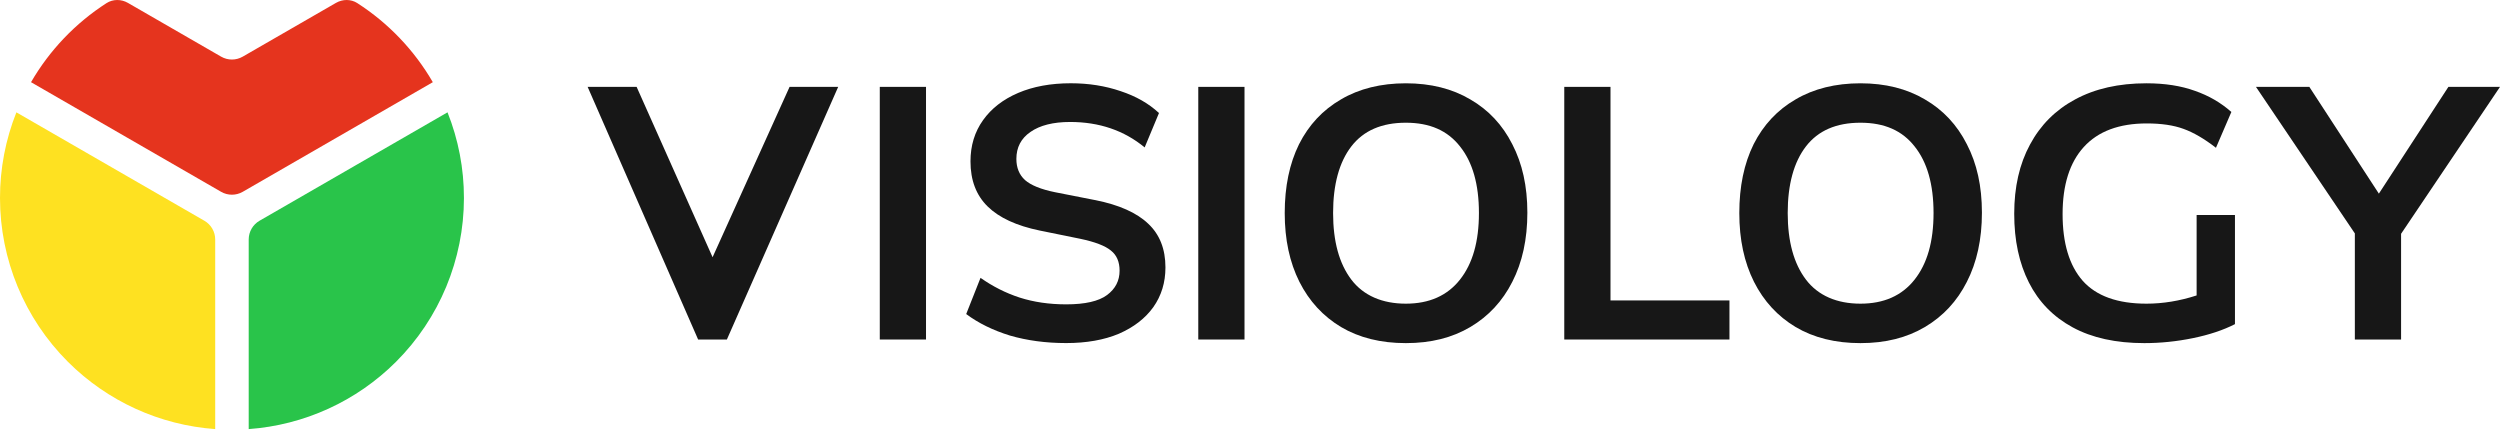
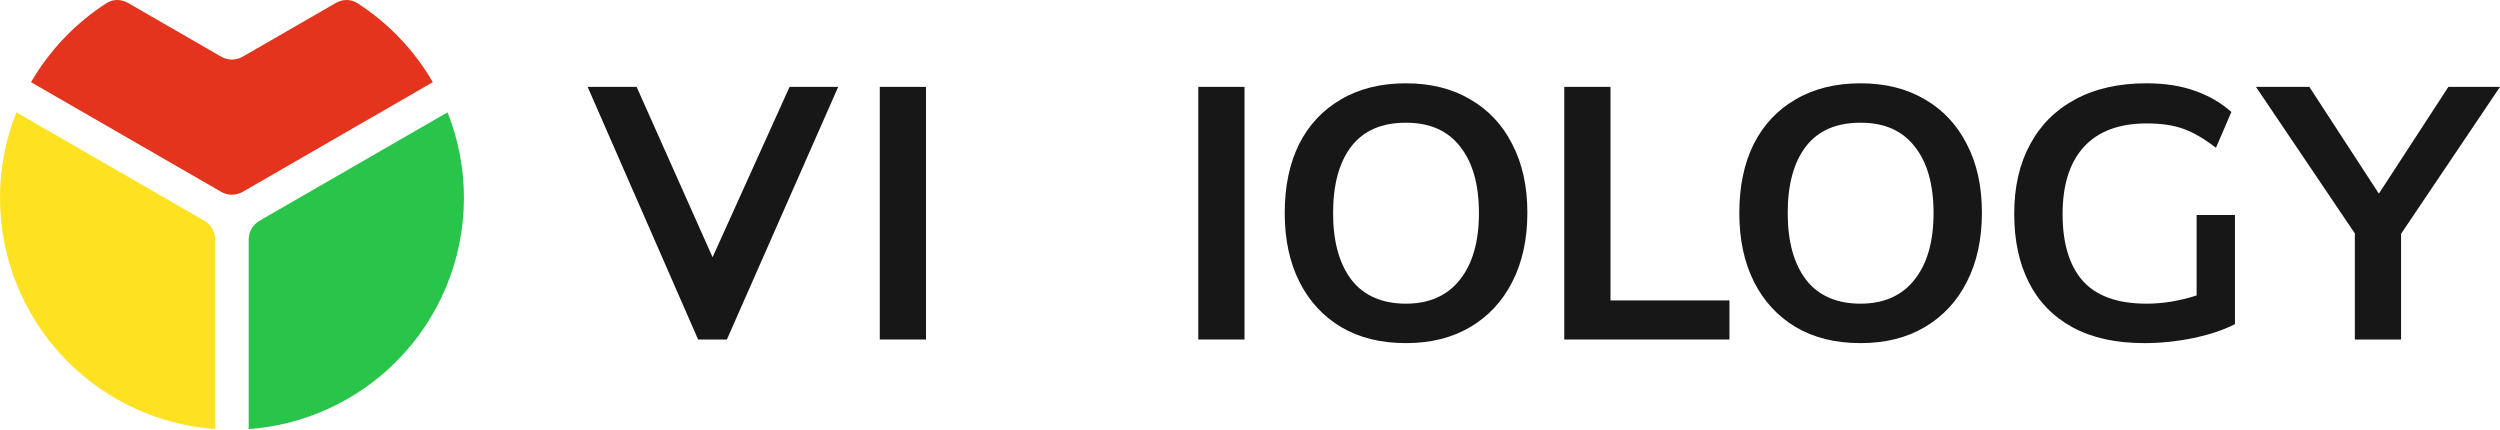
<svg xmlns="http://www.w3.org/2000/svg" id="Layer_2" data-name="Layer 2" viewBox="0 0 944.21 162.29">
  <defs>
    <style> .cls-1 { fill: #171717; } .cls-2 { fill: #29c44a; } .cls-3 { fill: #e5341e; } .cls-4 { fill: #fee121; } </style>
  </defs>
  <g id="Logotypes">
    <g id="Logo_Black">
      <g>
        <path class="cls-3" d="M134.97,1.18c-2.44-1.57-5.56-1.54-8.08-.09l-35.21,20.3c-2.53,1.46-5.64,1.46-8.17,0L48.31,1.09c-2.52-1.45-5.63-1.48-8.08.09-11.72,7.54-21.5,17.77-28.51,29.86l71.79,41.4c2.53,1.46,5.64,1.46,8.17,0l71.79-41.4c-7.01-12.09-16.79-22.32-28.51-29.86Z" />
        <path class="cls-2" d="M87.31,162.29c.05,0,.1,0,.16,0h-.7c.18,0,.37,0,.55,0Z" />
        <path class="cls-4" d="M77.18,83.37L6.19,42.43C2.09,52.72-.01,63.71,0,74.79c0,23.21,9.23,45.46,25.66,61.87,14.93,14.91,34.69,23.89,55.62,25.4v-71.61c0-2.92-1.56-5.62-4.09-7.08Z" />
        <path class="cls-2" d="M87.89,162.29c.18,0,.37,0,.55,0h-.7c.05,0,.1,0,.15,0Z" />
        <path class="cls-2" d="M169.01,42.43l-70.99,40.94c-2.53,1.46-4.09,4.16-4.09,7.08v71.61c20.92-1.51,40.68-10.49,55.62-25.4,16.43-16.41,25.66-38.66,25.67-61.87.01-11.08-2.09-22.07-6.2-32.36Z" />
      </g>
      <g>
        <polygon class="cls-1" points="269.13 97.15 240.44 32.81 221.94 32.81 263.67 128.23 274.53 128.23 316.57 32.81 298.21 32.81 269.13 97.15" />
        <rect class="cls-1" x="332.28" y="32.81" width="17.46" height="95.42" />
-         <path class="cls-1" d="M413.65,75.58l-15.16-2.98c-5.32-1.08-9.11-2.62-11.37-4.6-2.17-1.99-3.25-4.65-3.25-7.99,0-4.33,1.76-7.71,5.28-10.15,3.61-2.53,8.62-3.79,15.02-3.79,11.01,0,20.39,3.2,28.15,9.61l5.41-12.99c-3.88-3.61-8.71-6.36-14.48-8.26-5.78-1.98-12.05-2.98-18.81-2.98-7.58,0-14.21,1.22-19.9,3.65-5.69,2.44-10.11,5.86-13.26,10.29-3.16,4.42-4.74,9.61-4.74,15.56,0,7.13,2.16,12.81,6.5,17.05,4.33,4.24,10.87,7.26,19.63,9.07l15.29,3.11c5.59,1.17,9.47,2.66,11.64,4.47,2.16,1.71,3.25,4.24,3.25,7.58,0,3.79-1.58,6.86-4.74,9.2-3.16,2.35-8.3,3.52-15.43,3.52-6.41,0-12.27-.86-17.6-2.57-5.23-1.71-10.15-4.2-14.75-7.44l-5.41,13.67c4.6,3.43,10.11,6.14,16.51,8.12,6.5,1.89,13.58,2.84,21.25,2.84s14.3-1.17,19.9-3.52c5.59-2.44,9.93-5.77,12.99-10.02,3.07-4.33,4.6-9.34,4.6-15.02,0-6.95-2.17-12.45-6.5-16.51-4.33-4.15-11.01-7.13-20.03-8.93Z" />
        <rect class="cls-1" x="452.57" y="32.81" width="17.46" height="95.42" />
        <path class="cls-1" d="M555.32,37.55c-6.86-4.06-14.98-6.09-24.36-6.09s-17.64,2.03-24.5,6.09c-6.86,3.97-12.14,9.61-15.83,16.92-3.61,7.31-5.41,15.97-5.41,25.99s1.85,18.59,5.55,25.99c3.7,7.31,8.93,12.99,15.7,17.05,6.86,4.06,15.02,6.09,24.5,6.09s17.5-2.03,24.36-6.09c6.86-4.06,12.14-9.75,15.84-17.05,3.79-7.4,5.69-16.11,5.69-26.12s-1.9-18.54-5.69-25.85c-3.7-7.31-8.98-12.95-15.84-16.92ZM551.4,105.62c-4.78,6.05-11.6,9.07-20.44,9.07s-15.97-3.02-20.57-9.07c-4.6-6.05-6.9-14.44-6.9-25.17s2.3-19.22,6.9-25.17c4.6-5.96,11.46-8.93,20.57-8.93s15.75,2.98,20.44,8.93c4.78,5.96,7.17,14.35,7.17,25.17s-2.39,19.13-7.17,25.17Z" />
        <polygon class="cls-1" points="608.26 32.81 590.8 32.81 590.8 128.23 653.19 128.23 653.19 113.47 608.26 113.47 608.26 32.81" />
        <path class="cls-1" d="M727.02,37.55c-6.86-4.06-14.98-6.09-24.36-6.09s-17.64,2.03-24.5,6.09c-6.86,3.97-12.14,9.61-15.84,16.92-3.61,7.31-5.41,15.97-5.41,25.99s1.85,18.59,5.55,25.99c3.7,7.31,8.93,12.99,15.7,17.05,6.86,4.06,15.02,6.09,24.5,6.09s17.5-2.03,24.36-6.09c6.86-4.06,12.14-9.75,15.83-17.05,3.79-7.4,5.69-16.11,5.69-26.12s-1.89-18.54-5.69-25.85c-3.7-7.31-8.98-12.95-15.83-16.92ZM723.1,105.62c-4.78,6.05-11.59,9.07-20.44,9.07s-15.97-3.02-20.57-9.07c-4.6-6.05-6.9-14.44-6.9-25.17s2.3-19.22,6.9-25.17c4.6-5.96,11.46-8.93,20.57-8.93s15.75,2.98,20.44,8.93c4.78,5.96,7.17,14.35,7.17,25.17s-2.39,19.13-7.17,25.17Z" />
        <path class="cls-1" d="M829.63,111.58c-6.41,2.08-12.72,3.11-18.95,3.11-10.92,0-18.95-2.89-24.09-8.66-5.05-5.77-7.58-14.17-7.58-25.17s2.66-19.44,7.98-25.31c5.41-5.96,13.35-8.93,23.82-8.93,5.5,0,10.1.68,13.8,2.03,3.79,1.35,7.9,3.74,12.32,7.17l5.82-13.53c-3.97-3.52-8.57-6.18-13.8-7.99-5.23-1.89-11.32-2.84-18.27-2.84-10.47,0-19.44,2.03-26.93,6.09-7.4,3.97-13.08,9.65-17.05,17.05-3.97,7.31-5.96,16.02-5.96,26.12s1.85,18.68,5.55,25.99c3.7,7.31,9.2,12.95,16.51,16.92,7.31,3.97,16.33,5.96,27.07,5.96,6.13,0,12.27-.63,18.41-1.89,6.13-1.26,11.41-3.02,15.83-5.28v-41.21h-14.48v30.38Z" />
        <polygon class="cls-1" points="924.72 32.81 898.46 73.14 872.2 32.81 852.04 32.81 889.39 88.16 889.39 128.23 906.85 128.23 906.85 88.3 944.21 32.81 924.72 32.81" />
      </g>
    </g>
  </g>
</svg>